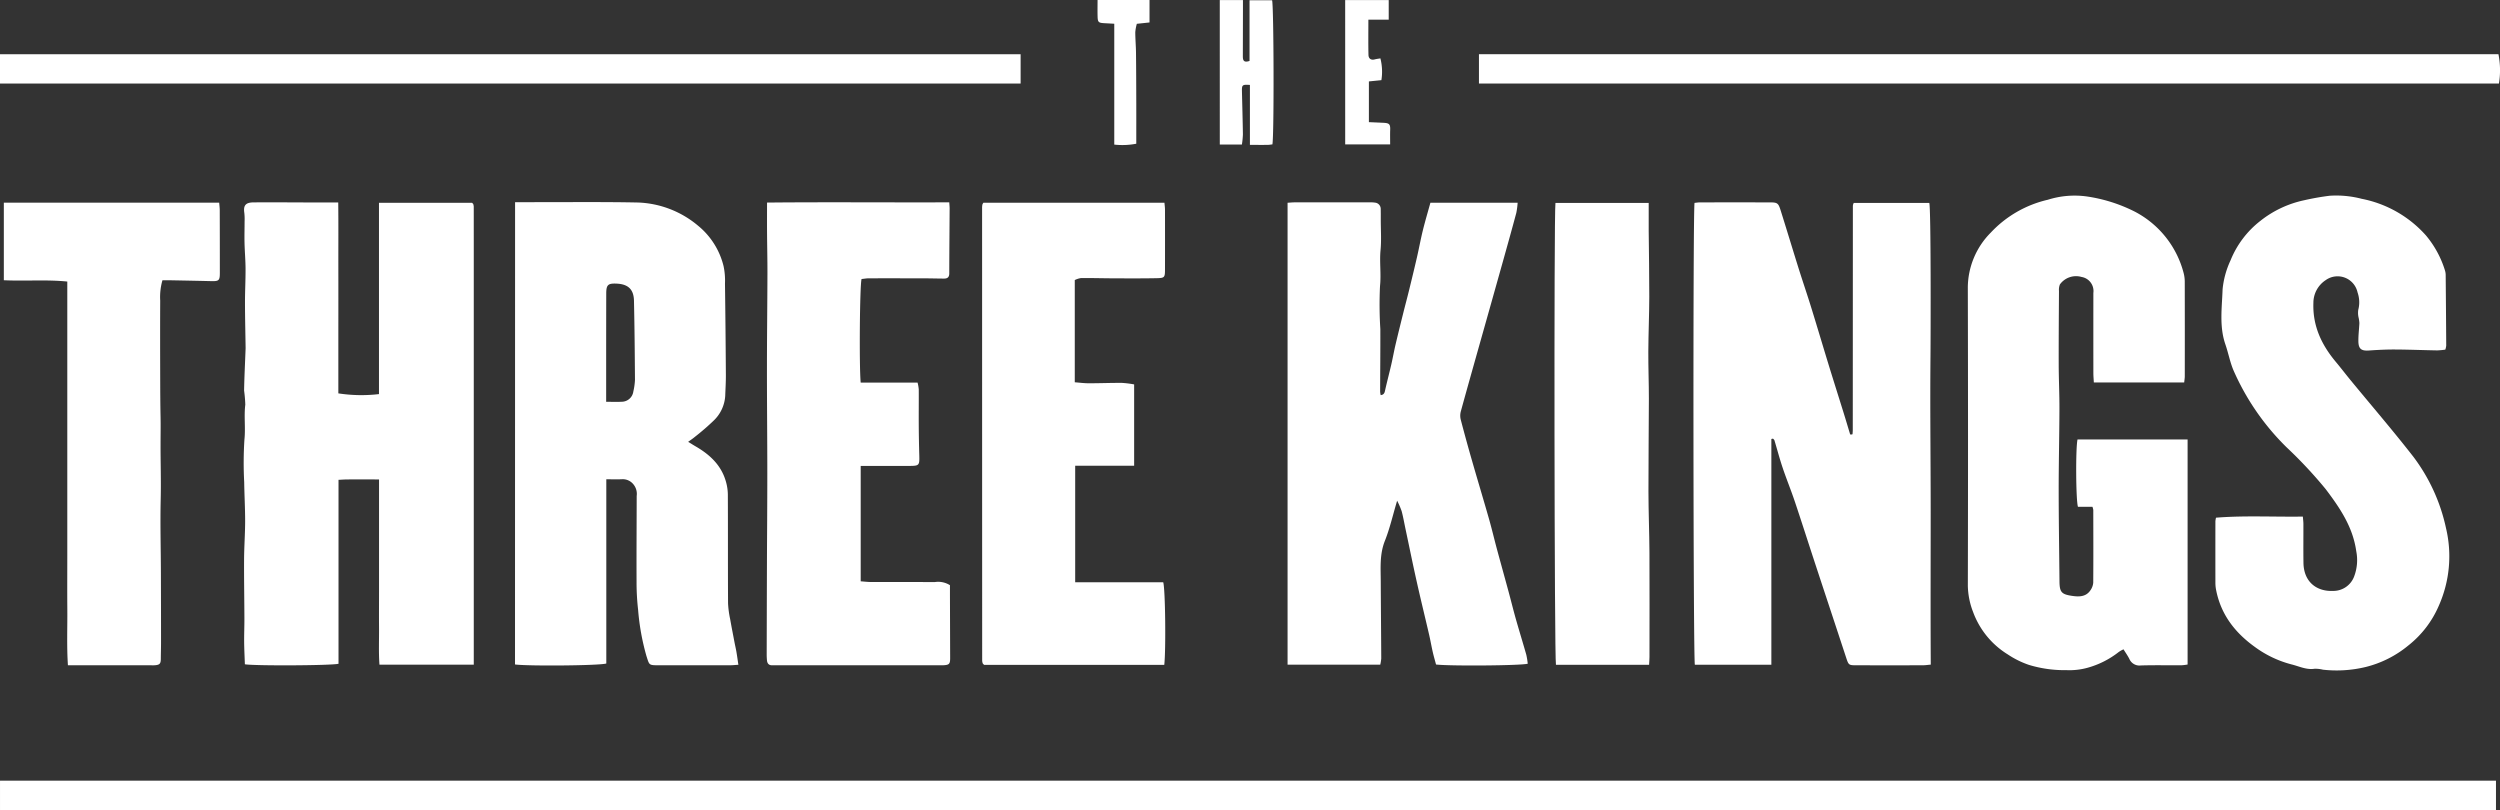
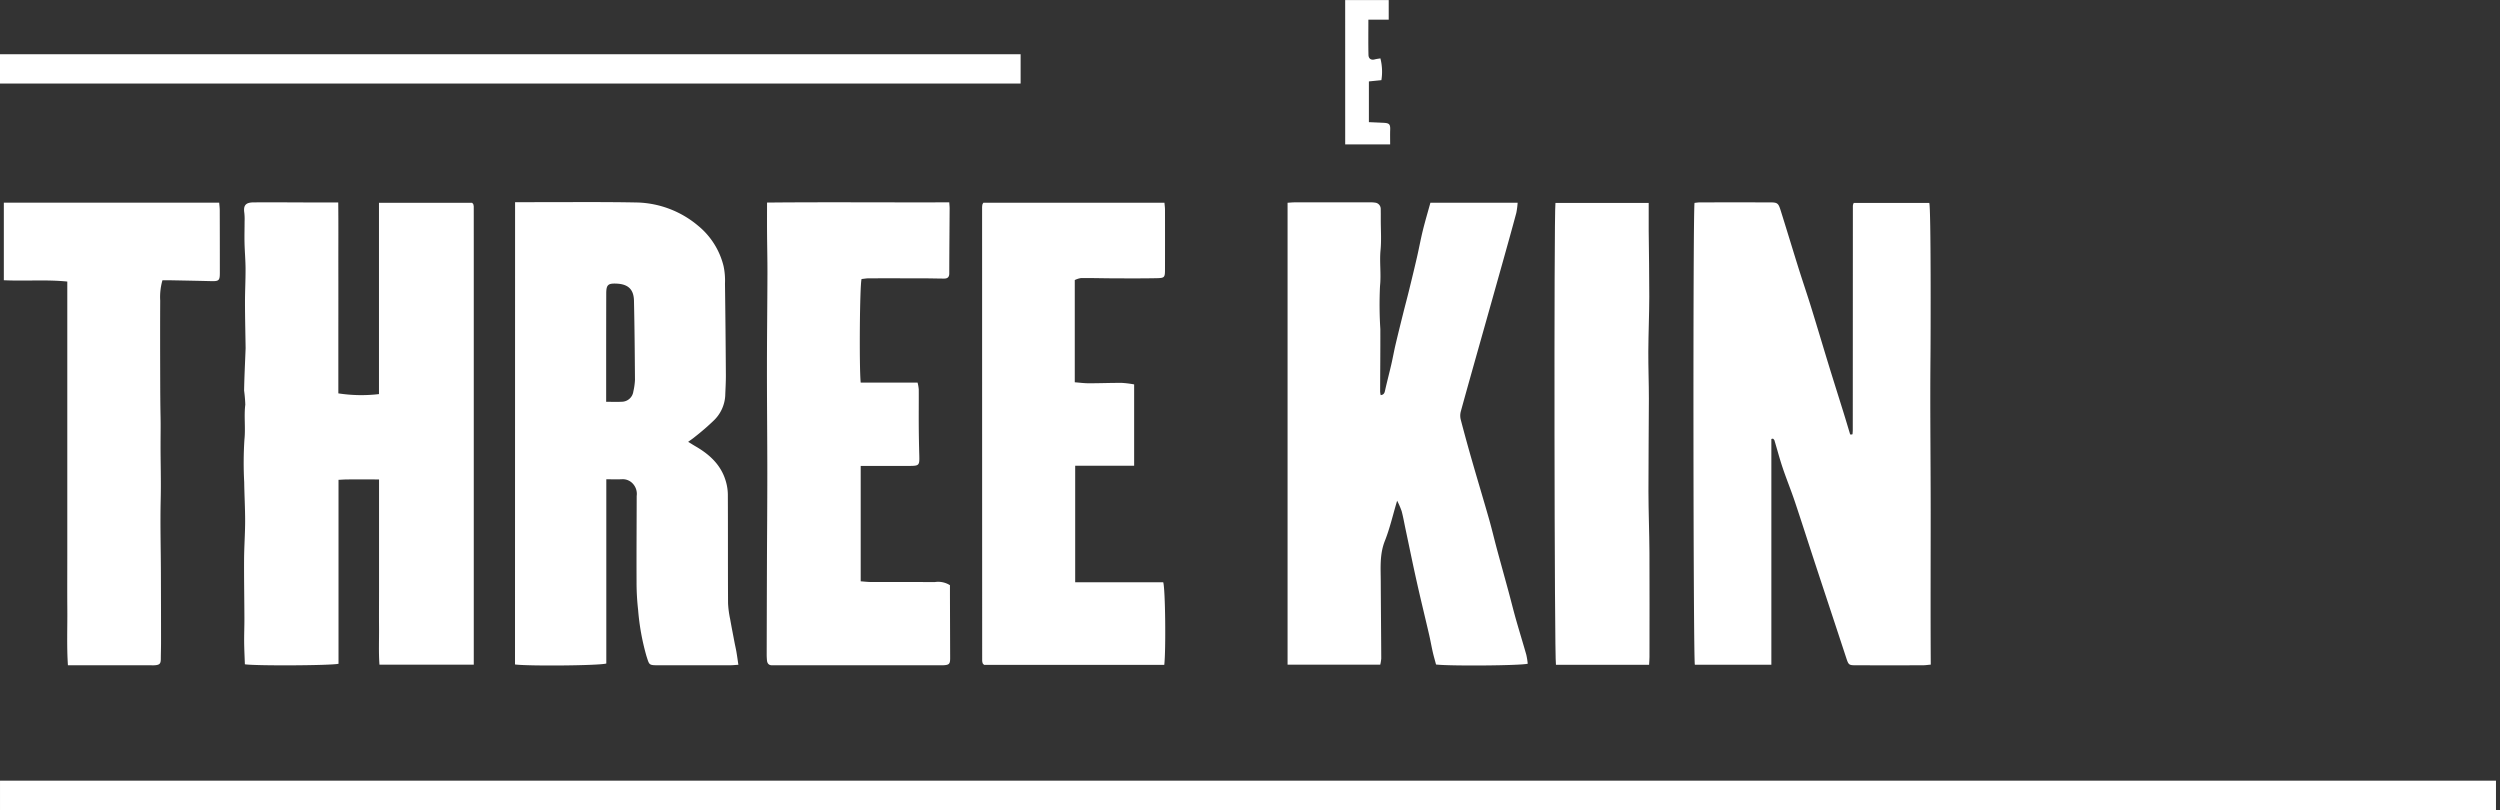
<svg xmlns="http://www.w3.org/2000/svg" id="Group_5685" data-name="Group 5685" width="502.085" height="162.695" viewBox="0 0 502.085 162.695">
  <rect x="0" y="0" width="502.085" height="162.695" fill="#333333" stroke="none" />
  <defs>
    <clipPath id="clip-path">
      <rect id="Rectangle_1764" data-name="Rectangle 1764" width="502.085" height="162.695" fill="#fff" />
    </clipPath>
  </defs>
  <g id="Group_5684" data-name="Group 5684" clip-path="url(#clip-path)">
    <path id="Path_458" data-name="Path 458" d="M515.065,107.194v45.343H499.7c-.32-1.211-.4-90.792-.063-92.757.356-.034.738-.1,1.12-.1q6.974-.01,13.947,0c1.549,0,1.756.121,2.205,1.545,1.22,3.869,2.389,7.754,3.6,11.624.827,2.633,1.724,5.246,2.541,7.882,1.2,3.873,2.349,7.762,3.539,11.638.991,3.227,2.014,6.443,3.016,9.666.446,1.437.873,2.88,1.289,4.254a1.952,1.952,0,0,0,.375,0c.041-.014.1-.061.1-.1.023-.281.048-.562.048-.844q.01-22.476.019-44.953a1.524,1.524,0,0,1,.061-.331,2.759,2.759,0,0,1,.114-.268h15.172c.353,1.171.277,26.981.24,30.759-.1,10.342.035,20.687.04,31.031,0,10.267-.046,20.535.016,30.931-.624.054-1.11.131-1.6.132q-6.633.014-13.266,0c-1.656,0-1.631-.023-2.18-1.694-2.035-6.2-4.094-12.4-6.133-18.6-1.384-4.208-2.725-8.429-4.135-12.628-.763-2.27-1.675-4.492-2.439-6.762-.608-1.809-1.09-3.659-1.641-5.487-.04-.133-.189-.234-.287-.349l-.337.068" transform="translate(-159.316 -19.035)" fill="#fff" />
    <path id="Path_459" data-name="Path 459" d="M99.041,115.324c-2.254,0-4.281-.005-6.309,0-.553,0-1.106.046-1.825.079v36.939c-1.4.362-16.668.441-18.806.107-.05-1.461-.13-2.968-.144-4.475-.015-1.568.056-3.138.05-4.707-.014-3.943-.086-7.887-.066-11.83.014-2.58.208-5.161.213-7.741,0-2.608-.152-5.216-.188-7.825a72.736,72.736,0,0,1,.046-8.557c.247-2.349-.115-4.677.175-7.012a28.16,28.16,0,0,0-.242-2.831c.047-2.64.181-5.279.281-7.919.008-.225.027-.451.023-.677-.044-3.041-.12-6.082-.125-9.123,0-2.244.125-4.488.114-6.733-.007-1.73-.166-3.459-.206-5.191-.033-1.457.012-2.916.013-4.374a11.135,11.135,0,0,0-.052-1.639c-.225-1.491.232-2.113,1.817-2.129,3.344-.034,6.688,0,10.032.007,2.258,0,4.516,0,7.009,0,.05,4.326.016,8.542.022,12.758q.009,6.446,0,12.89V98.039a30.252,30.252,0,0,0,8.16.146V59.76h18.7l.123.139c.037.042.1.078.11.125a2.011,2.011,0,0,1,.1.5q.008,7.123.005,14.246v77.757H99.131c-.181-2.486-.064-4.953-.085-7.413-.021-2.431,0-4.862,0-7.293v-7.462q0-3.646,0-7.292v-7.737" transform="translate(-22.922 -19.037)" fill="#fff" />
    <path id="Path_460" data-name="Path 460" d="M151.9,59.614c1.215,0,2.336,0,3.457,0,7.085.011,14.172-.077,21.255.07A19.826,19.826,0,0,1,188.72,64.4a15.1,15.1,0,0,1,5.05,8.049,14.087,14.087,0,0,1,.286,3.532q.122,9.153.18,18.306c.009,1.407-.079,2.815-.13,4.222a7.505,7.505,0,0,1-2.313,4.967,48.711,48.711,0,0,1-3.837,3.316c-.342.289-.719.535-1.3.96.637.385,1.139.694,1.647.992,2.712,1.593,4.912,3.646,5.866,6.739a9.874,9.874,0,0,1,.462,2.806c.037,7.293,0,14.586.042,21.879a19.35,19.35,0,0,0,.419,3.165c.276,1.6.6,3.2.9,4.8.116.6.261,1.2.364,1.809.139.815.249,1.636.391,2.579-.68.044-1.177.1-1.673.1q-7.227.01-14.455,0c-1.907,0-1.75-.076-2.345-1.884a47.268,47.268,0,0,1-1.665-9.25,48.5,48.5,0,0,1-.311-5.574c-.025-5.766.017-11.532.027-17.3a3.007,3.007,0,0,0-.683-2.358,2.74,2.74,0,0,0-2.22-1c-1.007.054-2.019.012-3.2.012v37c-1.343.428-15.7.549-18.337.192Zm18.288,40.094c1.228,0,2.187.041,3.14-.01a2.372,2.372,0,0,0,2.321-2.051,12.958,12.958,0,0,0,.33-2.342c-.036-5.3-.084-10.6-.2-15.9-.052-2.3-1.189-3.331-3.491-3.433-1.732-.077-2.076.245-2.08,2q-.015,7.369-.016,14.737c0,2.247,0,4.495,0,7" transform="translate(-48.455 -19.012)" fill="#fff" />
    <path id="Path_461" data-name="Path 461" d="M379.72,59.756c.528-.031.968-.078,1.409-.079q7.484-.007,14.968,0a6.133,6.133,0,0,1,1.186.055A1.258,1.258,0,0,1,398.427,61c.018.735.012,1.47.012,2.205,0,2.024.144,4.063-.047,6.07-.23,2.411.153,4.8-.108,7.232a78.717,78.717,0,0,0,.067,8.621c.014,4.181-.029,8.363-.04,12.544a5.179,5.179,0,0,0,.106.719c.788-.084.815-.645.939-1.186.384-1.683.823-3.354,1.211-5.037.3-1.312.535-2.641.843-3.952.516-2.192,1.062-4.377,1.606-6.563.35-1.4.731-2.8,1.075-4.209.548-2.236,1.094-4.473,1.61-6.716.415-1.806.746-3.632,1.189-5.432.451-1.836.993-3.649,1.514-5.541h17.52a15.545,15.545,0,0,1-.264,2.032c-.846,3.158-1.726,6.306-2.608,9.454q-2.213,7.892-4.442,15.78c-1.371,4.872-2.751,9.742-4.092,14.622a3.306,3.306,0,0,0-.029,1.632q1.106,4.245,2.326,8.461c1.1,3.837,2.259,7.659,3.354,11.5.57,2,1.044,4.026,1.585,6.034.758,2.815,1.545,5.622,2.308,8.435.516,1.9.987,3.821,1.524,5.72.672,2.375,1.406,4.732,2.079,7.106a14.7,14.7,0,0,1,.288,1.8c-1.267.381-15.6.5-18.418.16-.2-.772-.454-1.62-.65-2.48-.264-1.153-.463-2.321-.729-3.472-.813-3.513-1.676-7.014-2.462-10.532-.8-3.559-1.523-7.133-2.281-10.7-.256-1.209-.467-2.429-.784-3.622a16.379,16.379,0,0,0-.906-2.091c-.87,2.912-1.466,5.568-2.461,8.066-1.074,2.7-.838,5.427-.827,8.176.022,5.145.076,10.289.1,15.434a8.353,8.353,0,0,1-.2,1.257H379.72Z" transform="translate(-121.132 -19.036)" fill="#fff" />
-     <path id="Path_462" data-name="Path 462" d="M623.791,95.191H605.639c-.035-.674-.092-1.274-.093-1.874q-.01-8.056,0-16.11a2.865,2.865,0,0,0-2.367-3.2,3.989,3.989,0,0,0-4.354,1.5,2.864,2.864,0,0,0-.186,1.3c-.03,4.915-.069,9.832-.055,14.747.008,2.994.156,5.989.146,8.982-.017,5.423-.153,10.846-.151,16.269,0,6.095.107,12.191.159,18.285.019,2.2.366,2.651,2.565,2.97,1.379.2,2.768.2,3.658-1.139a3.046,3.046,0,0,0,.559-1.538c.037-4.861.018-9.723.008-14.584a3.258,3.258,0,0,0-.165-.631h-2.913c-.429-1.341-.478-11.937-.085-13.527H624.47v45.2a10.1,10.1,0,0,1-1.241.153c-2.721.014-5.443-.049-8.16.035a2.2,2.2,0,0,1-2.3-1.32c-.324-.644-.749-1.236-1.171-1.92a5.9,5.9,0,0,0-.962.542,17.822,17.822,0,0,1-6.326,3.18,13.607,13.607,0,0,1-4.185.459,24.53,24.53,0,0,1-7.526-1.055,18.158,18.158,0,0,1-4.241-2.1,16.776,16.776,0,0,1-6.964-8.512,15.292,15.292,0,0,1-1.059-5.255q.076-29.933-.005-59.866a15.775,15.775,0,0,1,4.619-11.091A22.626,22.626,0,0,1,596.4,58.5a17.85,17.85,0,0,1,7.852-.659,31.3,31.3,0,0,1,9.485,2.981,19.374,19.374,0,0,1,9.953,12.459,6.89,6.89,0,0,1,.21,1.673q.022,9.5.005,18.994c0,.385-.071.772-.118,1.244" transform="translate(-185.126 -18.383)" fill="#fff" />
    <rect id="Rectangle_1762" data-name="Rectangle 1762" width="501.273" height="5.91" transform="translate(0.003 156.785)" fill="#fff" />
-     <path id="Path_463" data-name="Path 463" d="M699.512,88.6a14.252,14.252,0,0,1-1.64.154c-2.819-.048-5.637-.165-8.455-.18-1.737-.009-3.478.078-5.212.2-1.534.11-2.126-.295-2.147-1.848-.017-1.219.144-2.439.2-3.661a7.572,7.572,0,0,0-.131-.989,4.138,4.138,0,0,1-.093-1.666,6.005,6.005,0,0,0-.144-3.5,4.1,4.1,0,0,0-6.416-2.452,5.442,5.442,0,0,0-2.451,4.557c-.167,4.624,1.636,8.418,4.509,11.854,1.012,1.209,1.968,2.465,2.97,3.684,4.2,5.107,8.519,10.122,12.579,15.337a36.454,36.454,0,0,1,6.576,14.369,24.42,24.42,0,0,1-1.438,15.555,20.4,20.4,0,0,1-6.127,8,21.591,21.591,0,0,1-8.562,4.323,24.827,24.827,0,0,1-8.592.541,6.51,6.51,0,0,0-1.679-.187c-1.649.257-3.114-.5-4.607-.866a21.6,21.6,0,0,1-7.426-3.544c-4.006-2.887-6.826-6.559-7.759-11.5a7.347,7.347,0,0,1-.125-1.349q-.012-6.189,0-12.38a5.346,5.346,0,0,1,.12-.7c5.764-.464,11.557-.134,17.444-.221.046.6.108,1.041.109,1.476.009,2.6-.026,5.2.012,7.8.056,3.861,2.657,5.8,5.963,5.654a4.465,4.465,0,0,0,4.207-2.88,9.287,9.287,0,0,0,.428-5.122c-.676-4.84-3.277-8.662-6.127-12.433a89.551,89.551,0,0,0-7.874-8.422A49.4,49.4,0,0,1,656.949,92.7c-.688-1.651-1.014-3.448-1.6-5.145-1.257-3.633-.686-7.377-.564-11.053a17.69,17.69,0,0,1,1.6-5.836,19.035,19.035,0,0,1,5.97-7.908,21.258,21.258,0,0,1,8.8-4.155,51.826,51.826,0,0,1,5.165-.91,20.316,20.316,0,0,1,6.4.617,23.227,23.227,0,0,1,12.891,7.338,20.152,20.152,0,0,1,3.85,7.092,3.282,3.282,0,0,1,.13,1q.066,7.036.108,14.071a4.088,4.088,0,0,1-.182.789" transform="translate(-208.414 -18.383)" fill="#fff" />
    <path id="Path_464" data-name="Path 464" d="M326.217,152.606H290.038c-.123-.121-.167-.158-.2-.2a.381.381,0,0,1-.091-.137,2.141,2.141,0,0,1-.1-.5q-.013-45.466-.016-90.932a4.045,4.045,0,0,1,.058-.672,1.654,1.654,0,0,1,.206-.378h36.359c.044.528.11.963.11,1.4q.012,5.938,0,11.876c0,1.764-.044,1.85-1.78,1.882-2.825.053-5.652.036-8.477.027-2.2-.007-4.405-.076-6.607-.052a4.107,4.107,0,0,0-1.257.4V95.848c.955.072,1.89.2,2.825.2,2.211,0,4.421-.091,6.632-.079a20.31,20.31,0,0,1,2.467.307V112.61H308.327v23.406H326.01c.427,1.413.548,13.677.207,16.59" transform="translate(-92.393 -19.073)" fill="#fff" />
    <path id="Path_465" data-name="Path 465" d="M262.773,59.661c.036.582.076.911.074,1.239-.025,4.351-.065,8.7-.074,13.052,0,.747-.367,1.026-1.03,1.025-1.248,0-2.494-.043-3.741-.046q-5.685-.015-11.369-.007c-.5,0-1,.1-1.474.143-.36,1.305-.49,17.513-.174,20.808H256.41a8.5,8.5,0,0,1,.236,1.346c.016,2.427-.015,4.855,0,7.283.012,1.976.05,3.953.106,5.929.059,2.1.01,2.166-2.161,2.168q-3.912.005-7.824,0h-1.781v23.176c.7.048,1.414.138,2.125.14,4.251.012,8.5-.009,12.753.012a4.431,4.431,0,0,1,3.047.629c0,.658,0,1.383,0,2.108q.02,6.26.04,12.52c0,1.189-.187,1.38-1.352,1.449-.339.02-.68.005-1.02.005H228.429c-.4,0-.794-.016-1.19,0-.718.025-1.025-.375-1.081-1.026-.034-.394-.053-.79-.052-1.186q.019-8.73.048-17.461c.023-6.269.078-12.539.077-18.808,0-7.007-.077-14.014-.074-21.022,0-6.38.081-12.758.1-19.138.008-2.768-.061-5.535-.08-8.3-.014-1.916,0-3.833,0-5.987,12.223-.12,24.321,0,36.6-.048" transform="translate(-72.128 -19.029)" fill="#fff" />
    <path id="Path_466" data-name="Path 466" d="M1.13,75.352V59.776H44.383c.042.542.109,1.031.111,1.521q.02,6.275.019,12.551c0,1.571-.184,1.721-1.784,1.68-2.719-.069-5.437-.117-8.156-.171-.5-.01-1,0-1.588,0a12.191,12.191,0,0,0-.45,4.091c-.028,5.255-.013,10.509,0,15.764.006,2.544.019,5.087.071,7.629.036,1.8,0,3.6,0,5.385-.012,3.7.117,7.4.029,11.093-.117,4.915.022,9.831.039,14.746q.025,6.982.027,13.964c0,1.117-.037,2.233-.045,3.35-.007.964-.21,1.207-1.155,1.294-.281.026-.567.01-.85.01H14c-.251-3.861-.09-7.511-.119-11.155-.029-3.618-.006-7.237-.006-10.855V75.615c-4.19-.427-8.354-.063-12.749-.264" transform="translate(-0.36 -19.069)" fill="#fff" />
    <path id="Path_467" data-name="Path 467" d="M477.439,152.6h-18.71c-.315-1.2-.422-90.383-.1-92.749h18.727c0,1.939-.013,3.789,0,5.638.037,4.4.129,8.806.117,13.209-.009,3.666-.174,7.33-.193,11-.016,3.161.116,6.323.112,9.484-.007,6.209-.1,12.419-.086,18.628.007,4.067.176,8.133.2,12.2.035,7,.011,14.006.007,21.009,0,.5-.047.991-.077,1.585" transform="translate(-146.242 -19.092)" fill="#fff" />
-     <path id="Path_468" data-name="Path 468" d="M436.16,21.876v-5.9H640.907a16.367,16.367,0,0,1,.1,5.9Z" transform="translate(-139.136 -5.095)" fill="#fff" />
    <rect id="Rectangle_1763" data-name="Rectangle 1763" width="204.975" height="5.885" transform="translate(0 10.893)" fill="#fff" />
-     <path id="Path_469" data-name="Path 469" d="M359.725.024h4.655c0,.7,0,1.3,0,1.909q-.011,4.664-.022,9.328c0,.755.093,1.416,1.344.987V.056h4.533c.341,1.207.412,27.049.062,28.95-.3.032-.628.094-.955.1-1.124.012-2.247,0-3.564,0V17.063c-1.527-.1-1.63-.008-1.6,1.293.064,2.881.151,5.762.193,8.643a17.878,17.878,0,0,1-.2,2.031h-4.442Z" transform="translate(-114.753 -0.008)" fill="#fff" />
    <path id="Path_470" data-name="Path 470" d="M396.708.011h8.744V3.95h-4.084c0,2.492-.035,4.79.02,7.085.017.714.481,1.113,1.282.893.315-.086.644-.119,1.111-.2a10.783,10.783,0,0,1,.2,4.375l-2.51.253v8.18c.962.043,1.956.084,2.949.133,1.16.057,1.365.3,1.327,1.406-.033.942-.007,1.888-.007,2.93h-9.029Z" transform="translate(-126.551 -0.004)" fill="#fff" />
-     <path id="Path_471" data-name="Path 471" d="M323.679,0h10.435V4.509l-2.548.272a8.7,8.7,0,0,0-.311,1.67c0,1.383.129,2.766.144,4.15.038,3.384.046,6.768.056,10.152.008,2.682,0,5.365,0,8.112a14.75,14.75,0,0,1-4.421.176V4.767l-2.048-.113c-1.1-.061-1.271-.211-1.3-1.306-.031-1.062-.007-2.127-.007-3.348" transform="translate(-103.251)" fill="#fff" />
  </g>
</svg>